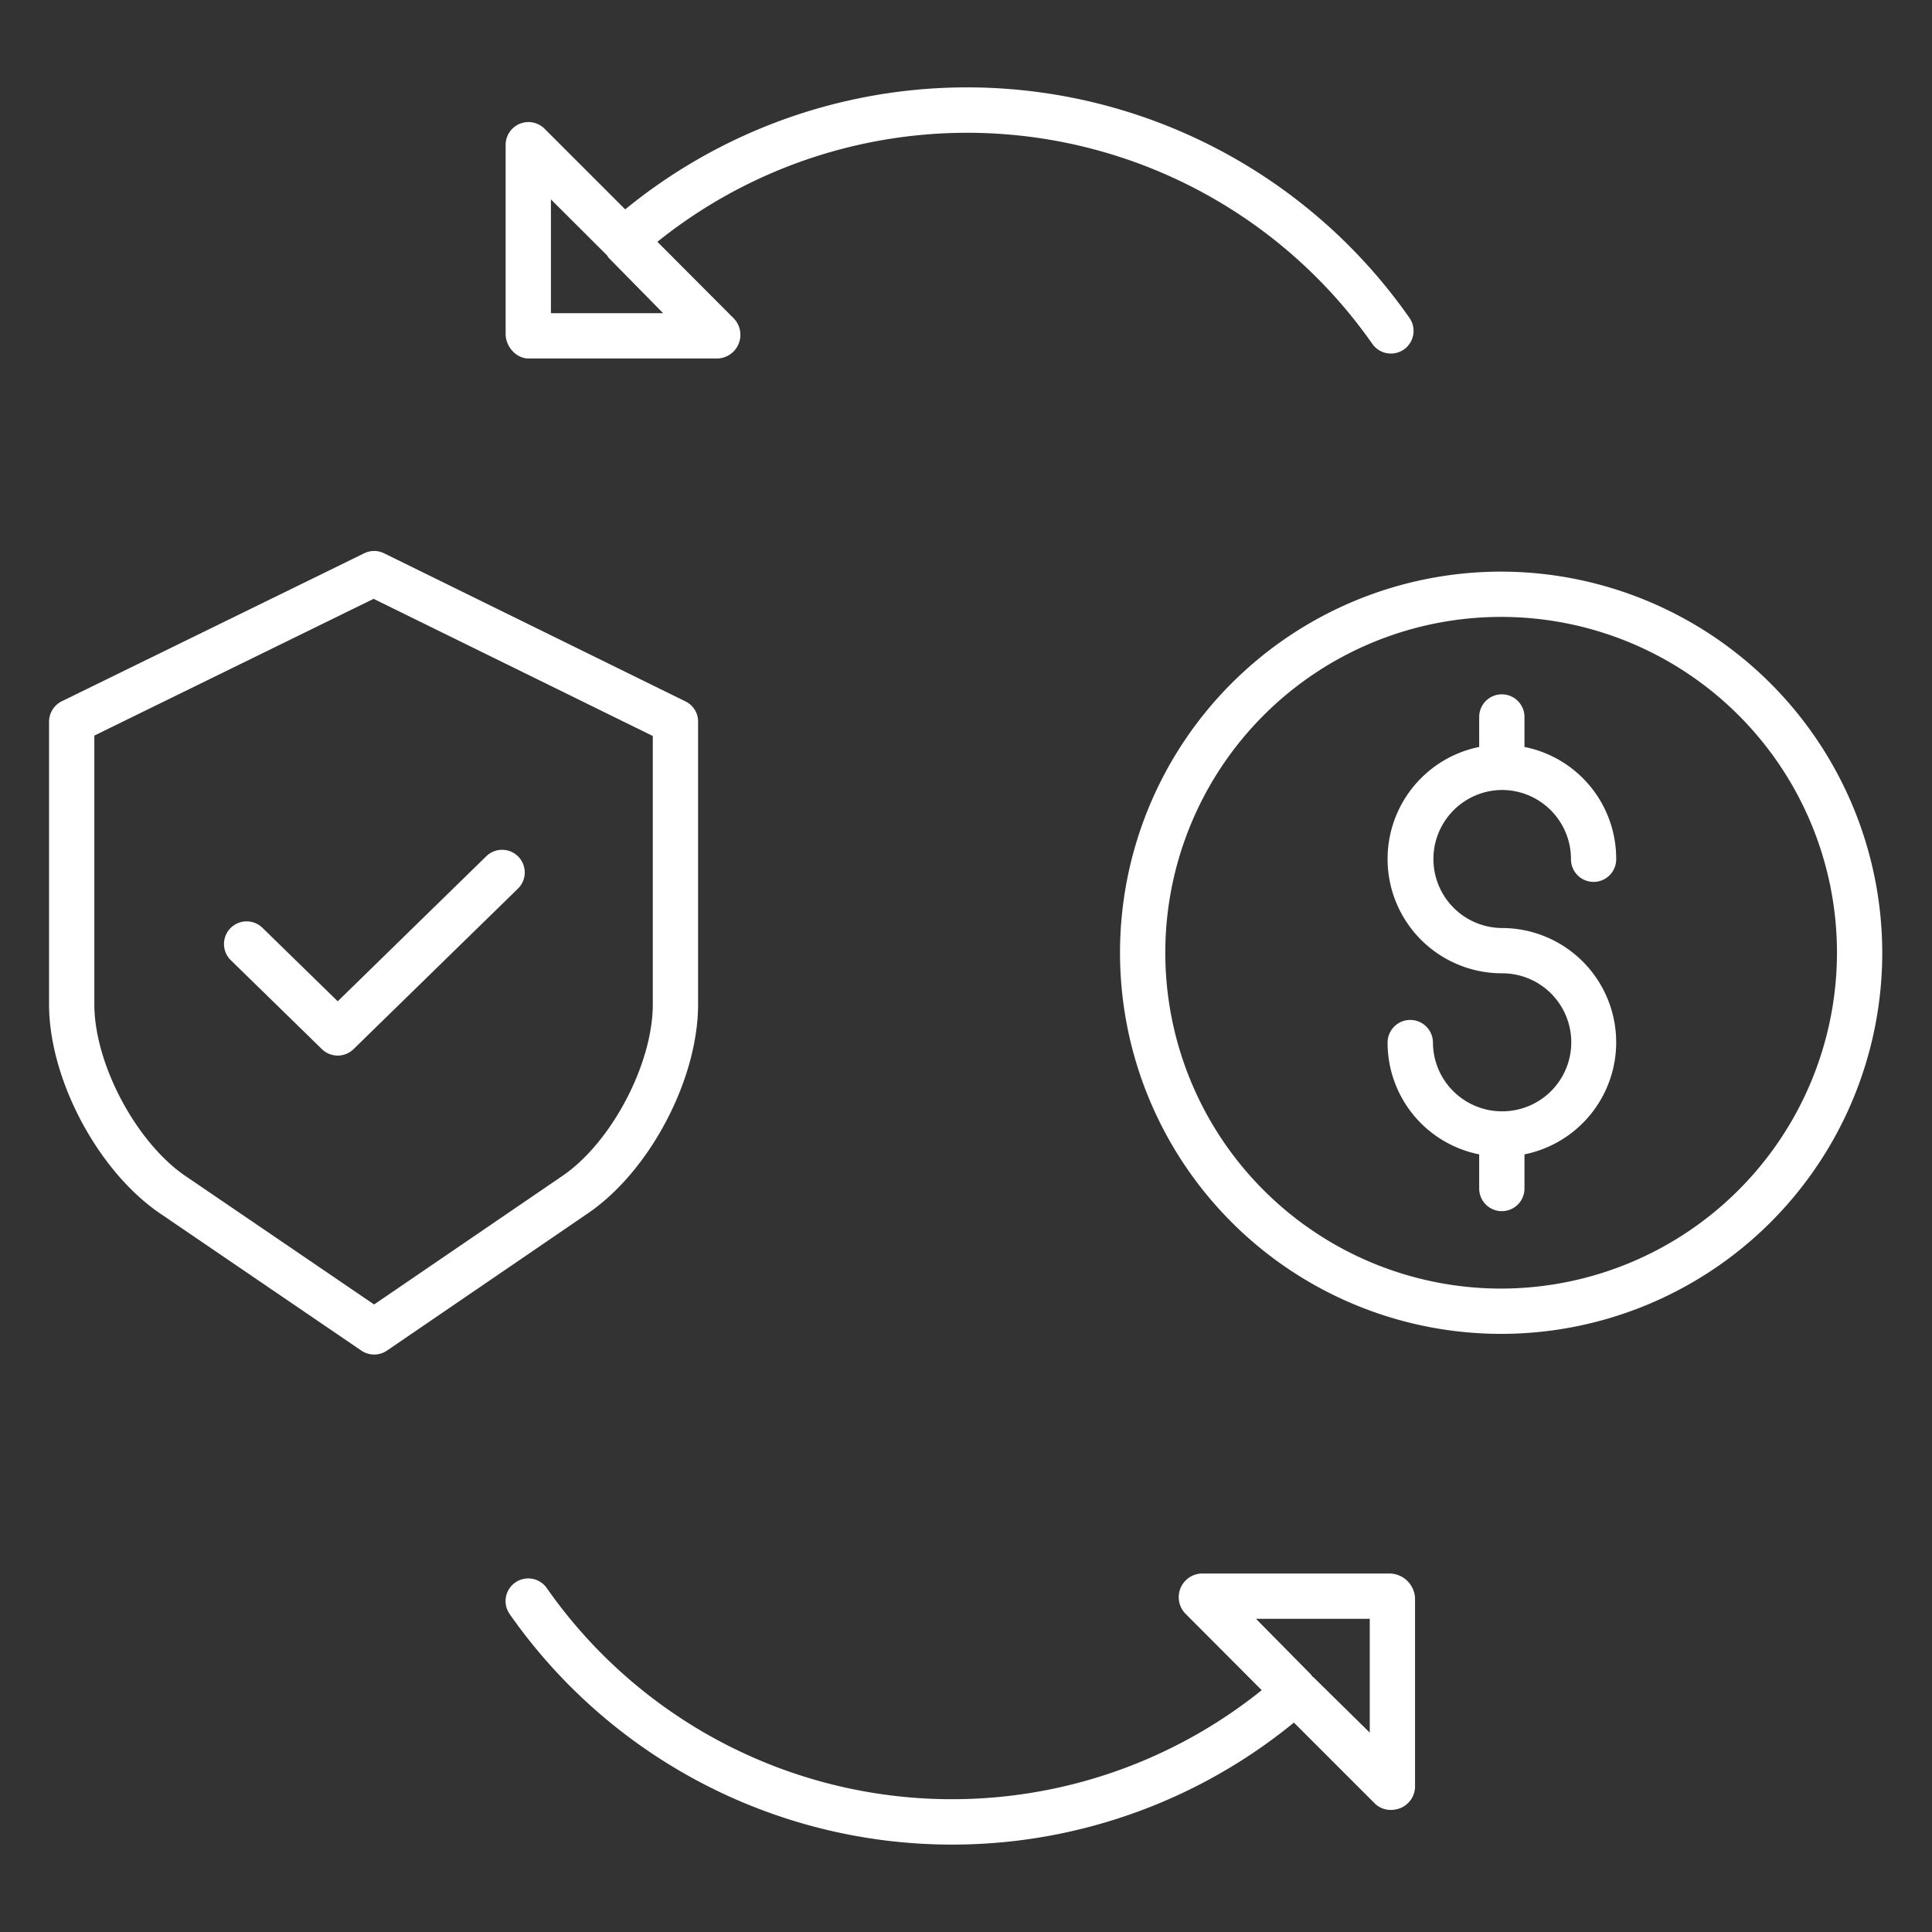
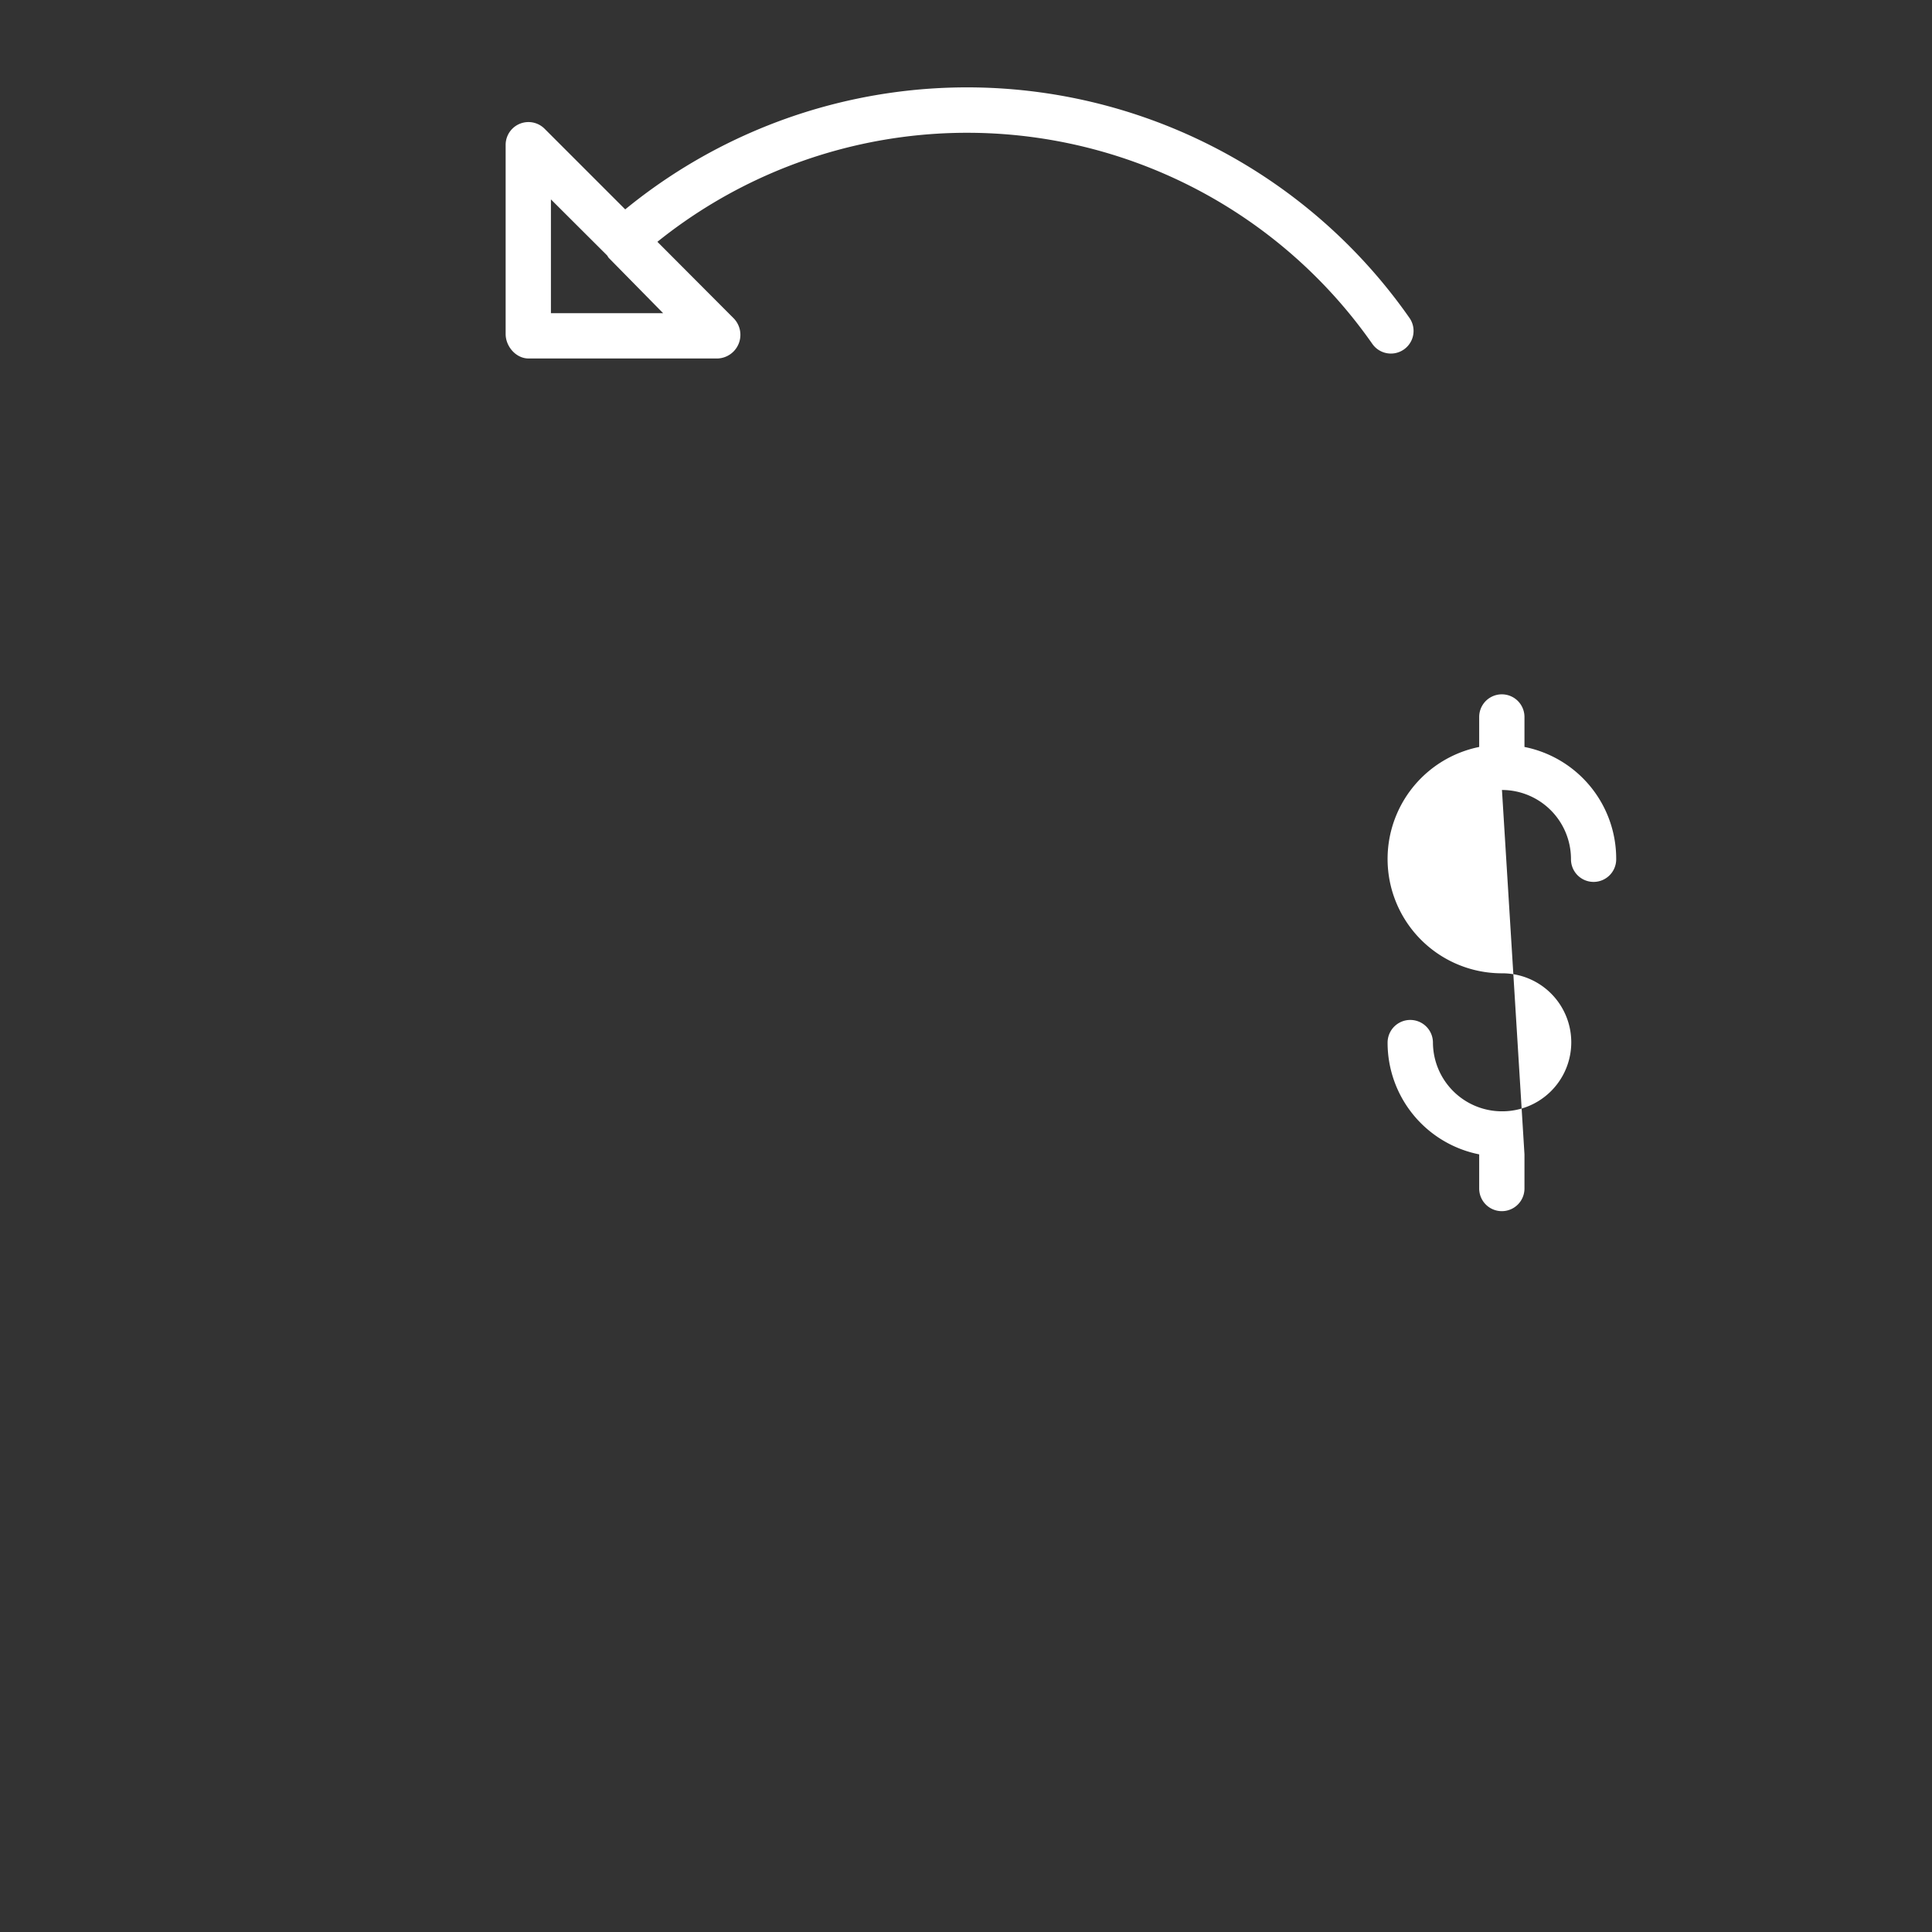
<svg xmlns="http://www.w3.org/2000/svg" fill="#ffffff" id="Layer_1" data-name="Layer 1" viewBox="0 0 512 512" width="512" height="512">
  <rect x="0" y="0" width="512" height="512" fill="#333333" stroke="none" />
  <title>a2</title>
  <path d="M140.066,95h50.159a6.273,6.273,0,0,0,4.242-10.608l-20.249-20.31A131.034,131.034,0,0,1,363.689,91.143a6,6,0,0,0,9.83-6.9,143.057,143.057,0,0,0-207.83-28.754l-21.38-21.381A6.046,6.046,0,0,0,134,38.354V88.513C134,91.826,136.752,95,140.066,95ZM146,52.839,160.8,67.6c.01.012.035.024.045.036.163.184.346.595.526.754L175.739,83H146Z" />
-   <path d="M368.521,417H318.363a6.273,6.273,0,0,0-4.243,10.608l20.249,20.309A131.032,131.032,0,0,1,144.9,420.857a6,6,0,0,0-9.83,6.894A143.055,143.055,0,0,0,342.9,456.506l21.382,21.382a5.994,5.994,0,0,0,4.244,1.758,7.227,7.227,0,0,0,2.534-.457A6.227,6.227,0,0,0,375,473.646V423.487A6.858,6.858,0,0,0,368.521,417ZM363,459.161l-15.007-14.768c-.009-.01-.136-.022-.146-.033-.163-.183-.4-.594-.576-.753L332.848,429H363Z" />
-   <path d="M397.817,151.487a101,101,0,1,0,101,101A101.115,101.115,0,0,0,397.817,151.487Zm0,190a89,89,0,1,1,89-89A89.1,89.1,0,0,1,397.817,341.487Z" />
-   <path d="M398.035,209.352a18.312,18.312,0,0,1,18.291,18.292,5.992,5.992,0,1,0,11.983,0A30.2,30.2,0,0,0,404,197.951v-7.946a6,6,0,0,0-12,0v7.946a30.294,30.294,0,0,0,6.026,59.984,18.287,18.287,0,0,1,.18,36.574c-.058,0-.114-.009-.172-.009s-.115.007-.174.009a18.307,18.307,0,0,1-18.117-18.282,6.009,6.009,0,0,0-12.017,0A30.166,30.166,0,0,0,392,305.918v9.052a6,6,0,0,0,12,0v-9.052a30.29,30.29,0,0,0-5.974-59.983,18.292,18.292,0,0,1,.009-36.583Z" />
-   <path d="M185,266.155V191.306a5.919,5.919,0,0,0-3.263-5.386l-79.955-39.292a5.953,5.953,0,0,0-5.261,0l-80.08,39.181A6.074,6.074,0,0,0,13,191.194v74.961c0,19.863,12.956,44.193,29.377,55.39l53.379,36.374a6.058,6.058,0,0,0,6.8,0L155.8,321.545C172.222,310.348,185,286.018,185,266.155Zm-35.956,45.476L99.137,345.7,49.115,311.631C36.08,302.743,25,281.918,25,266.155V194.937L99,158.7l74,36.347v71.112C173,281.918,162.08,302.743,149.044,311.631Z" />
-   <path d="M128.842,226.942,89.5,265.354l-19.974-19.5a6,6,0,0,0-8.383,8.586l24.165,23.593a6,6,0,0,0,8.383,0l43.536-42.505a6,6,0,1,0-8.383-8.586Z" />
+   <path d="M398.035,209.352a18.312,18.312,0,0,1,18.291,18.292,5.992,5.992,0,1,0,11.983,0A30.2,30.2,0,0,0,404,197.951v-7.946a6,6,0,0,0-12,0v7.946a30.294,30.294,0,0,0,6.026,59.984,18.287,18.287,0,0,1,.18,36.574c-.058,0-.114-.009-.172-.009s-.115.007-.174.009a18.307,18.307,0,0,1-18.117-18.282,6.009,6.009,0,0,0-12.017,0A30.166,30.166,0,0,0,392,305.918v9.052a6,6,0,0,0,12,0v-9.052Z" />
</svg>